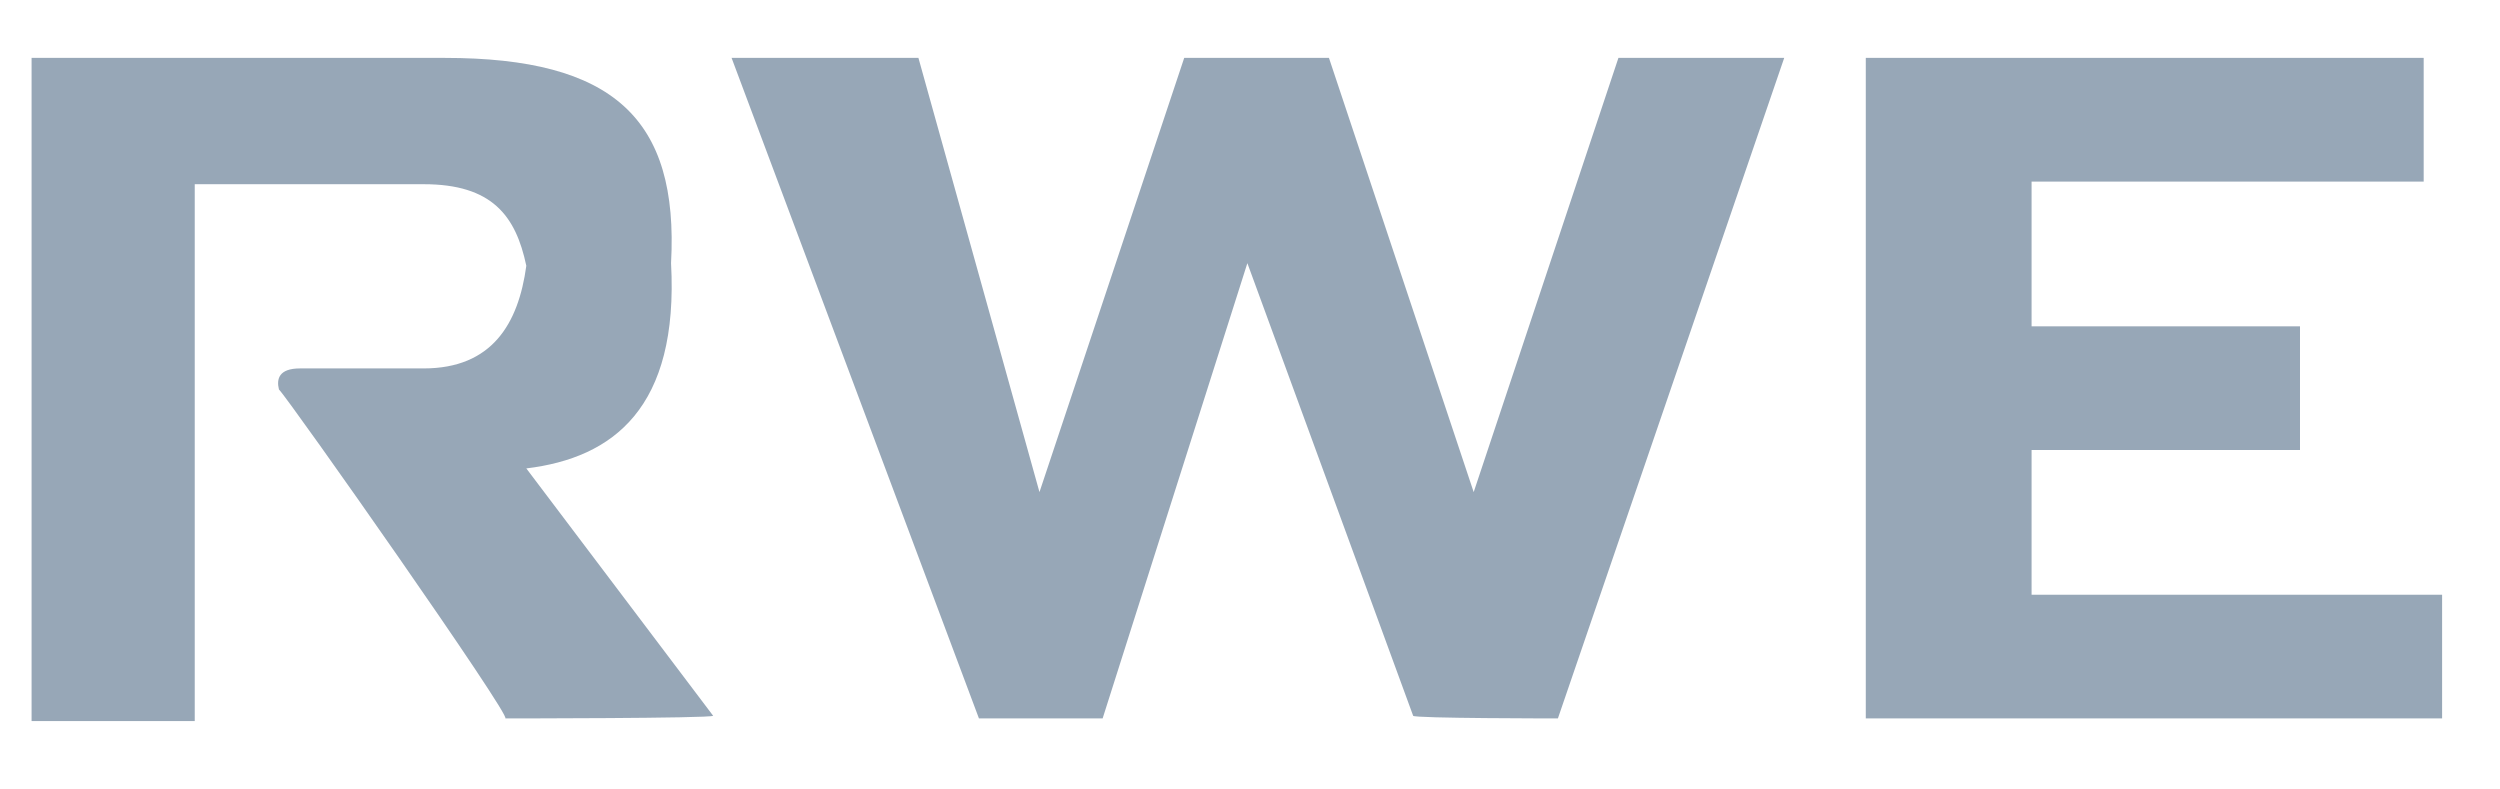
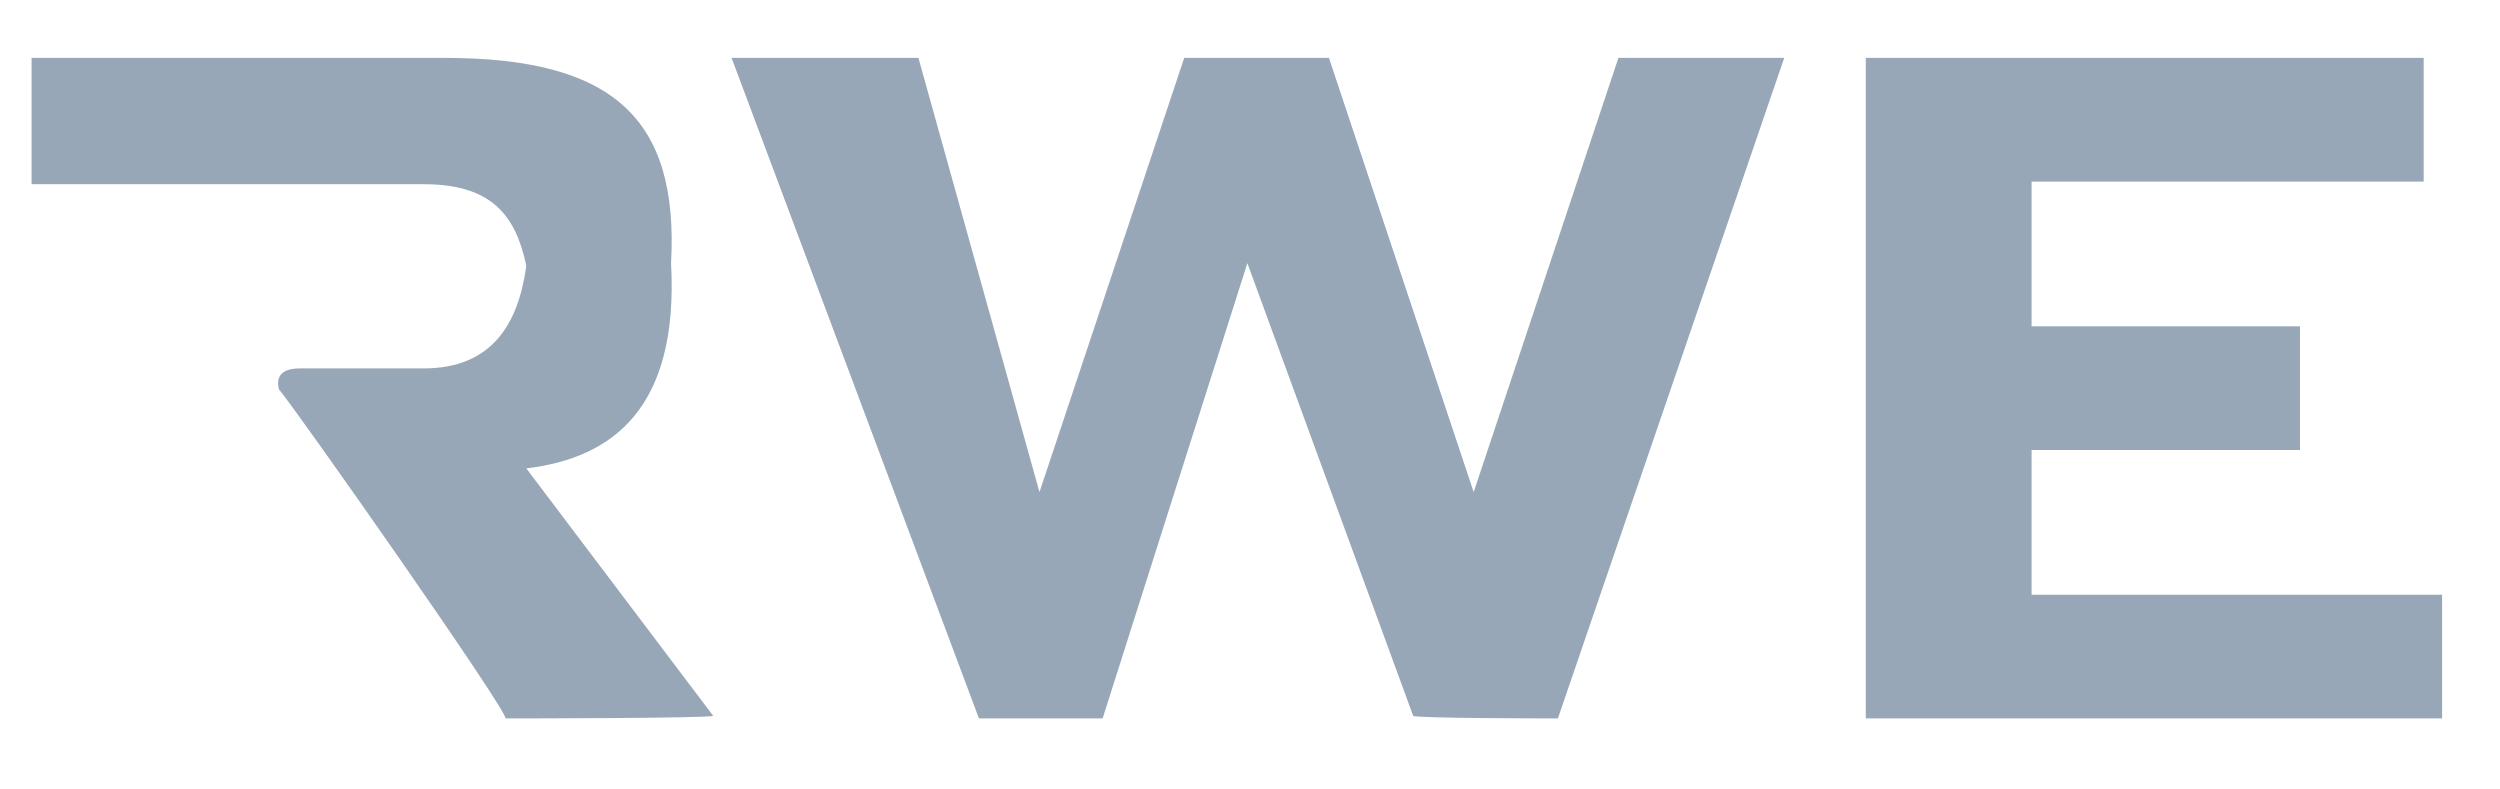
<svg xmlns="http://www.w3.org/2000/svg" version="1.1" id="Layer_1" x="0px" y="0px" viewBox="0 0 95 30" enable-background="new 0 0 95 30" xml:space="preserve">
  <g id="Page-1">
-     <path id="SVGID_1_" fill="#97A7B7" d="M19.2,27.3c0.3,0-8.2-12.1-8.6-12.5c-0.1-0.4,0-0.8,0.8-0.8h4.7c2.6,0,3.6-1.7,3.9-3.9   c-0.4-1.9-1.3-3.1-3.9-3.1H7.4v20.4H1.2V2.2h15.7c6.4,0,8.9,2.3,8.6,7.8c0.3,5.5-2.2,7.4-5.5,7.8l7.1,9.4   C27,27.3,19.2,27.3,19.2,27.3z M59.2,27.3l8.6-25.1h-6.3L56,18.7L50.5,2.2H45l-5.5,16.5L34.9,2.2h-7.1l9.4,25.1h4.7L47.4,10   l6.3,17.2C53.7,27.3,59.2,27.3,59.2,27.3z M77.2,22.6v-5.5h10.2v-4.7H77.2V6.9h14.9V2.2H70.9v25.1h21.9v-4.7   C92.9,22.6,77.2,22.6,77.2,22.6z" />
+     <path id="SVGID_1_" fill="#97A7B7" d="M19.2,27.3c0.3,0-8.2-12.1-8.6-12.5c-0.1-0.4,0-0.8,0.8-0.8h4.7c2.6,0,3.6-1.7,3.9-3.9   c-0.4-1.9-1.3-3.1-3.9-3.1H7.4H1.2V2.2h15.7c6.4,0,8.9,2.3,8.6,7.8c0.3,5.5-2.2,7.4-5.5,7.8l7.1,9.4   C27,27.3,19.2,27.3,19.2,27.3z M59.2,27.3l8.6-25.1h-6.3L56,18.7L50.5,2.2H45l-5.5,16.5L34.9,2.2h-7.1l9.4,25.1h4.7L47.4,10   l6.3,17.2C53.7,27.3,59.2,27.3,59.2,27.3z M77.2,22.6v-5.5h10.2v-4.7H77.2V6.9h14.9V2.2H70.9v25.1h21.9v-4.7   C92.9,22.6,77.2,22.6,77.2,22.6z" />
  </g>
</svg>